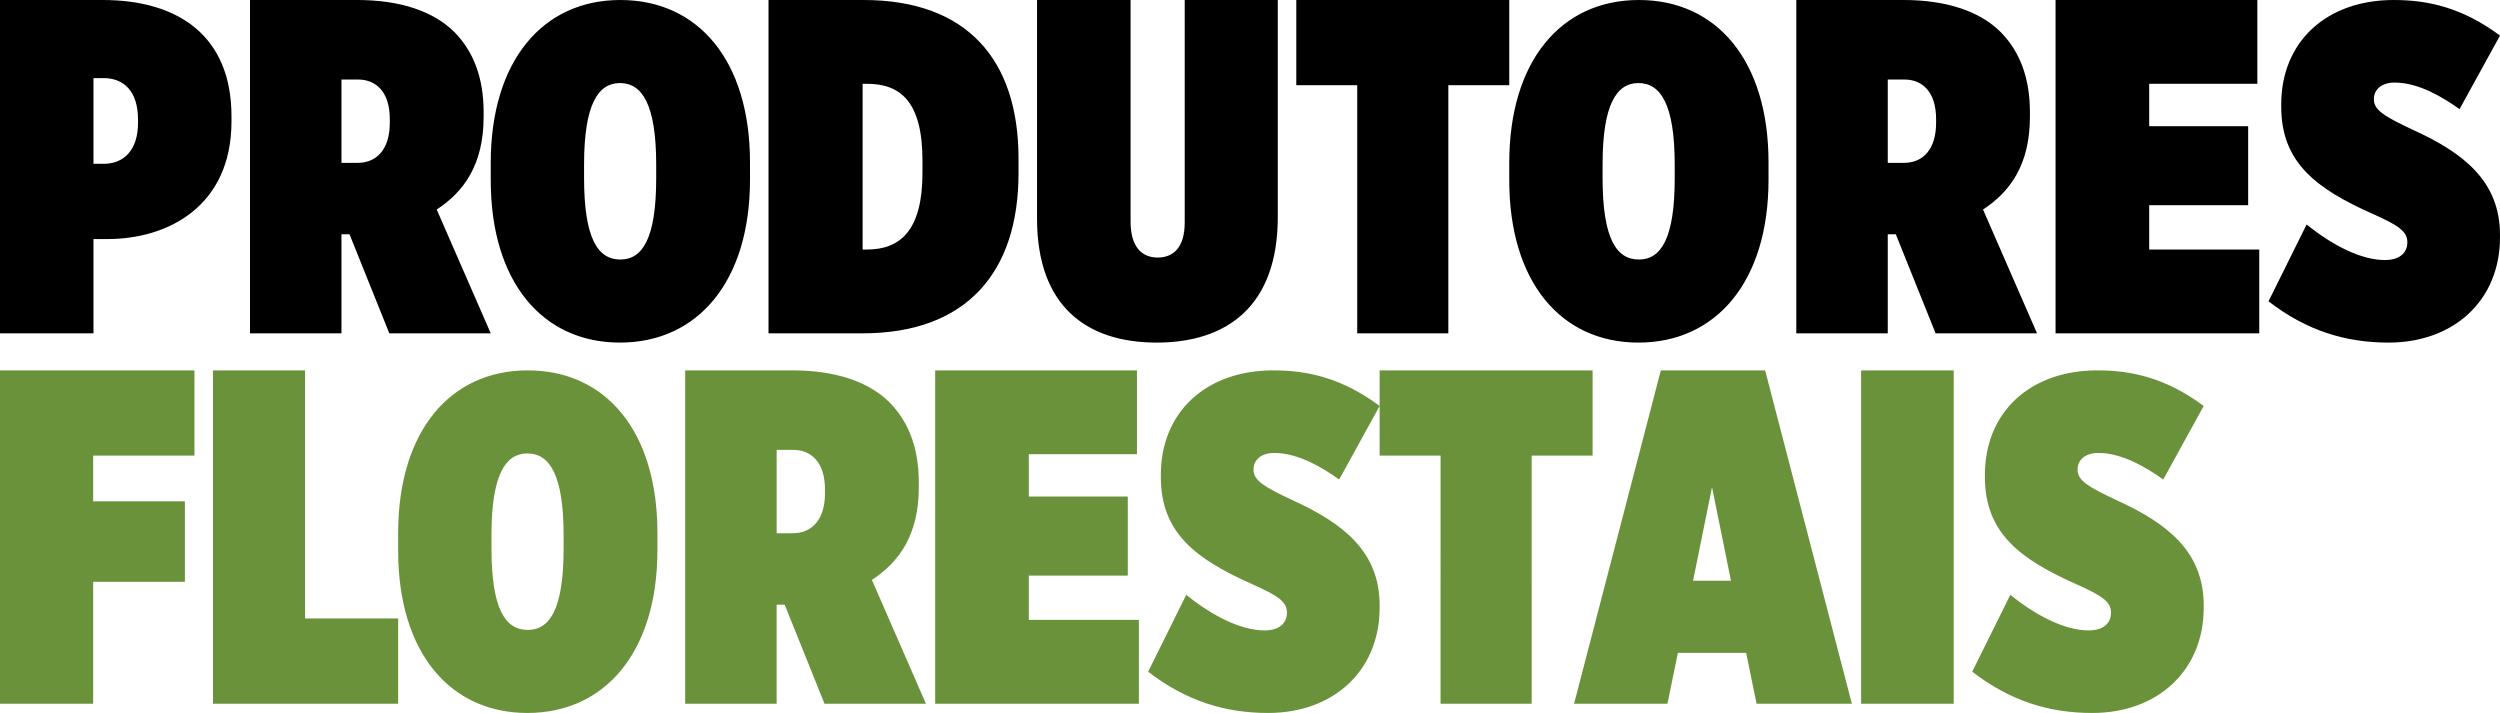
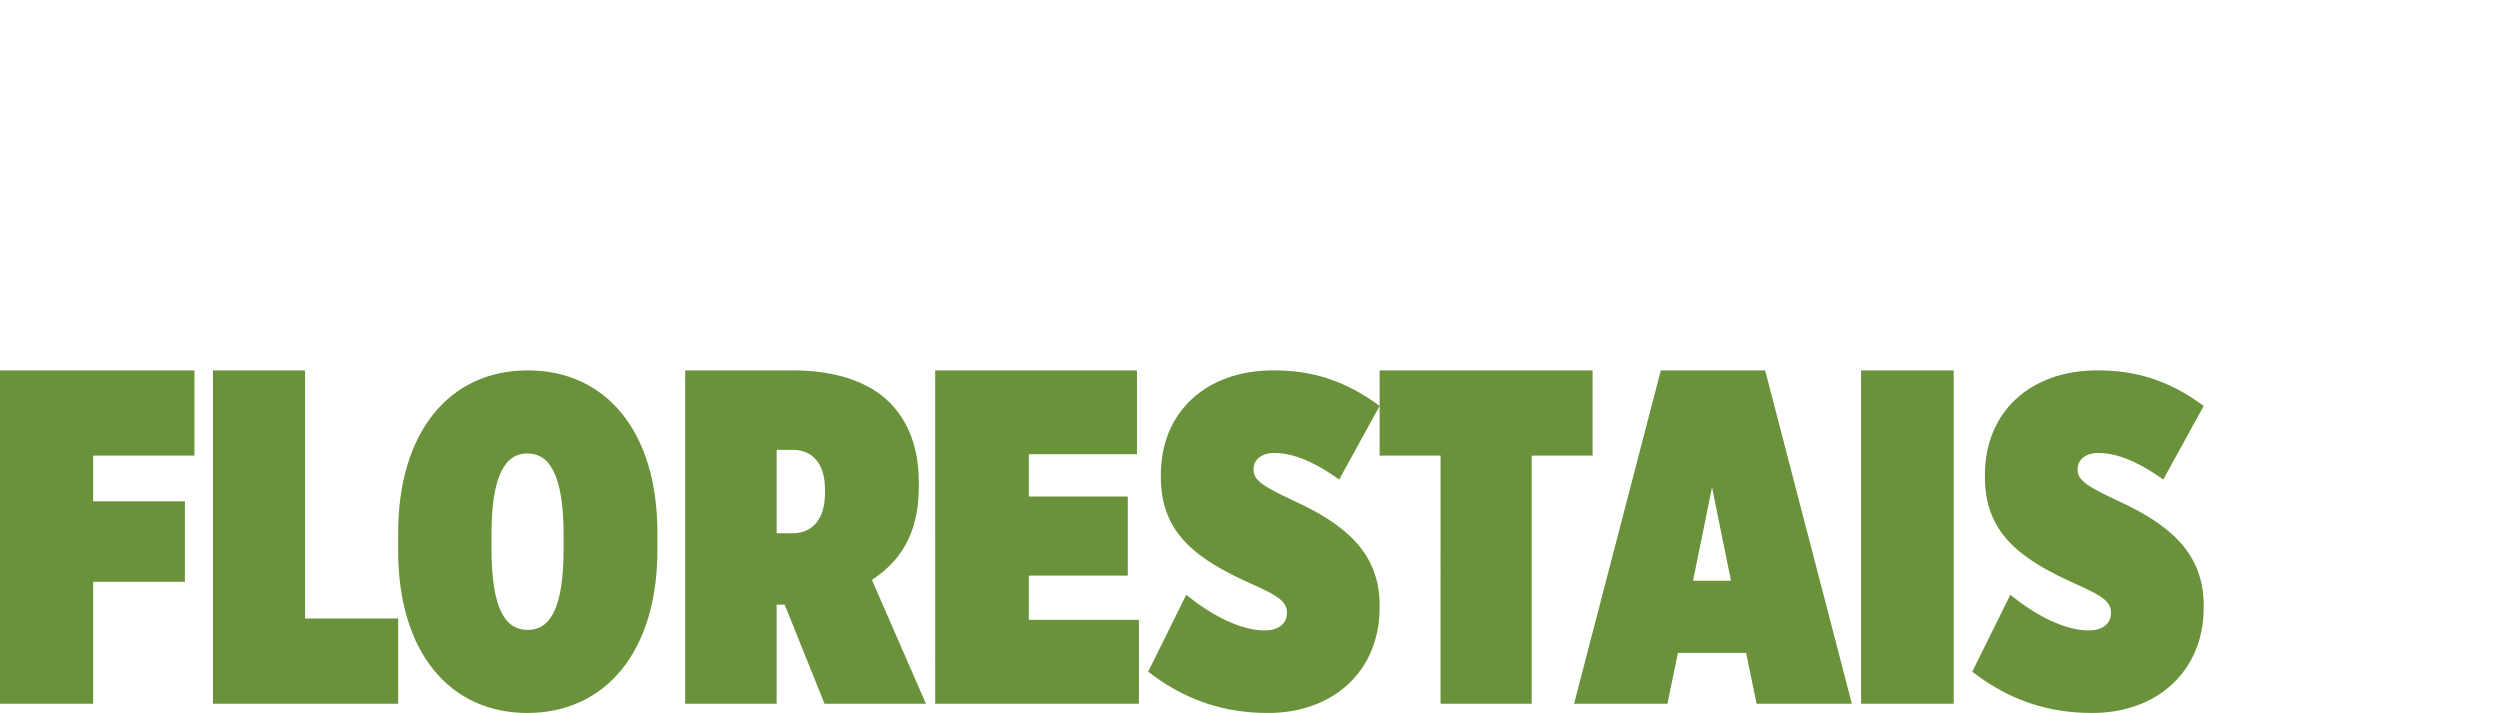
<svg xmlns="http://www.w3.org/2000/svg" width="270" height="77" viewBox="0 0 270 77">
  <g fill="none" fill-rule="evenodd">
-     <path fill="#000" d="M11.192 17.692c2.145 0 3.714-1.44 3.714-4.423v-.36c0-3.034-1.518-4.474-3.714-4.474h-1.097v9.257h1.097zM0 0h11.087C19.351 0 25 3.961 25 12.549v.566c0 9.154-6.852 12.703-13.388 12.703h-1.517V36H0V0zM38.618 17.59c2.047 0 3.48-1.441 3.48-4.321v-.411c0-2.88-1.433-4.27-3.428-4.27h-1.792v9.001h1.74zM27 0h11.567c4.606 0 8.24 1.184 10.543 3.498 1.996 2.057 3.122 4.834 3.122 8.64v.462c0 5.195-2.15 8.126-5.067 10.029L53 36H42.047l-4.299-10.697h-.87V36H27V0zM70.869 19.26v-1.47c0-6.539-1.527-8.82-3.92-8.82-2.341 0-3.869 2.281-3.869 8.769v1.47c0 6.539 1.477 8.82 3.92 8.82 2.392 0 3.869-2.281 3.869-8.769M53 19.463v-1.875C53 6.588 58.6 0 67 0s14 6.538 14 17.536v1.876C81 30.41 75.35 37 66.949 37 58.6 37 53 30.462 53 19.463M93.163 9.05v17.898h.47c3.596 0 5.993-2.056 5.993-8.28V17.33c0-6.377-2.397-8.28-5.994-8.28h-.469zM83 0h10.268C104.423 0 110 6.428 110 17.126v1.594C110 29.417 104.37 36 93.163 36H83V0zM112 23.611V0h10.103v23.923c0 2.698 1.179 3.892 2.922 3.892 1.744 0 2.924-1.142 2.924-3.789V0H138v23.456C138 33.004 132.565 37 124.923 37 117.334 37 112 33.057 112 23.611M146.58 9.205H140V0h23v9.205h-6.58V36h-9.84zM180.869 19.26v-1.47c0-6.539-1.528-8.82-3.92-8.82-2.343 0-3.87 2.281-3.87 8.769v1.47c0 6.539 1.477 8.82 3.921 8.82 2.392 0 3.869-2.281 3.869-8.769M163 19.463v-1.875C163 6.588 168.6 0 177 0s14 6.538 14 17.536v1.876C191 30.41 185.349 37 176.948 37 168.6 37 163 30.462 163 19.463M205.618 17.59c2.047 0 3.48-1.441 3.48-4.321v-.411c0-2.88-1.433-4.27-3.428-4.27h-1.792v9.001h1.74zM194 0h11.567c4.606 0 8.24 1.184 10.543 3.498 1.996 2.057 3.122 4.834 3.122 8.64v.462c0 5.195-2.15 8.126-5.066 10.029L220 36h-10.953l-4.299-10.697h-.87V36H194V0zM222 0h21.792v9.05h-11.679v4.579h10.688v8.536h-10.688v4.783H244V36h-22zM245 32.542l4.116-8.301c2.845 2.306 5.944 3.843 8.435 3.843 1.778 0 2.44-.923 2.44-1.896v-.051c0-1.179-1.068-1.846-3.71-3.025-6.099-2.715-9.908-5.535-9.908-11.581v-.256C246.373 4.51 251.25 0 258.516 0c3.71 0 7.419.82 11.484 3.843l-4.37 7.944c-1.728-1.23-4.37-2.87-7.012-2.87-1.474 0-2.236.82-2.236 1.742v.102c0 1.128 1.169 1.846 4.37 3.332 5.233 2.409 9.248 5.433 9.248 11.275v.256C270 32.44 265.02 37 257.957 37c-4.624 0-8.841-1.28-12.957-4.458" />
    <path fill="#69923A" d="M0 40h21v9.205H10.062v4.938h9.906v8.691h-9.906V76H0zM23 40h9.949v26.795H43V76H23zM60.869 59.26v-1.47c0-6.538-1.527-8.819-3.92-8.819-2.341 0-3.869 2.281-3.869 8.768v1.471c0 6.538 1.477 8.82 3.92 8.82 2.393 0 3.869-2.282 3.869-8.77M43 59.464v-1.875C43 46.589 48.601 40 57 40c8.4 0 14 6.539 14 17.537v1.875C71 70.411 65.35 77 56.949 77 48.6 77 43 70.461 43 59.463M85.618 57.59c2.047 0 3.48-1.441 3.48-4.321v-.411c0-2.88-1.433-4.27-3.43-4.27h-1.79v9.001h1.74zM74 40h11.567c4.606 0 8.24 1.184 10.543 3.498 1.996 2.057 3.122 4.834 3.122 8.64v.462c0 5.195-2.15 8.126-5.067 10.029L100 76H89.047l-4.3-10.697h-.87V76H74V40zM101 40h21.792v9.05h-11.679v4.578h10.688v8.537h-10.688v4.783H123V76h-22zM124 72.542l4.116-8.302c2.845 2.307 5.944 3.844 8.435 3.844 1.778 0 2.44-.922 2.44-1.896v-.052c0-1.178-1.068-1.844-3.71-3.024-6.099-2.714-9.91-5.534-9.91-11.58v-.256c0-6.765 4.879-11.276 12.145-11.276 3.709 0 7.42.82 11.484 3.844l-4.37 7.944c-1.728-1.23-4.37-2.87-7.012-2.87-1.474 0-2.235.82-2.235 1.742v.102c0 1.128 1.168 1.845 4.37 3.332 5.232 2.408 9.247 5.432 9.247 11.274v.256C149 72.44 144.02 77 136.957 77c-4.623 0-8.841-1.28-12.957-4.458M155.58 49.205H149V40h23v9.205h-6.578V76h-9.843zM186.945 62.718l-2.047-10.102-2.048 10.102h4.095zM179.37 40h11.263L200 76h-10.29l-1.126-5.487h-7.372L180.085 76H170l9.37-36zM201 76h10V40h-10zM213 72.542l4.116-8.302c2.845 2.307 5.944 3.844 8.435 3.844 1.778 0 2.438-.922 2.438-1.896v-.052c0-1.178-1.066-1.844-3.71-3.024-6.097-2.714-9.907-5.534-9.907-11.58v-.256c0-6.765 4.878-11.276 12.143-11.276 3.71 0 7.42.82 11.485 3.844l-4.37 7.944c-1.728-1.23-4.37-2.87-7.013-2.87-1.473 0-2.235.82-2.235 1.742v.102c0 1.128 1.169 1.845 4.37 3.332 5.233 2.408 9.248 5.432 9.248 11.274v.256C238 72.44 233.02 77 225.957 77c-4.624 0-8.841-1.28-12.957-4.458" />
  </g>
</svg>